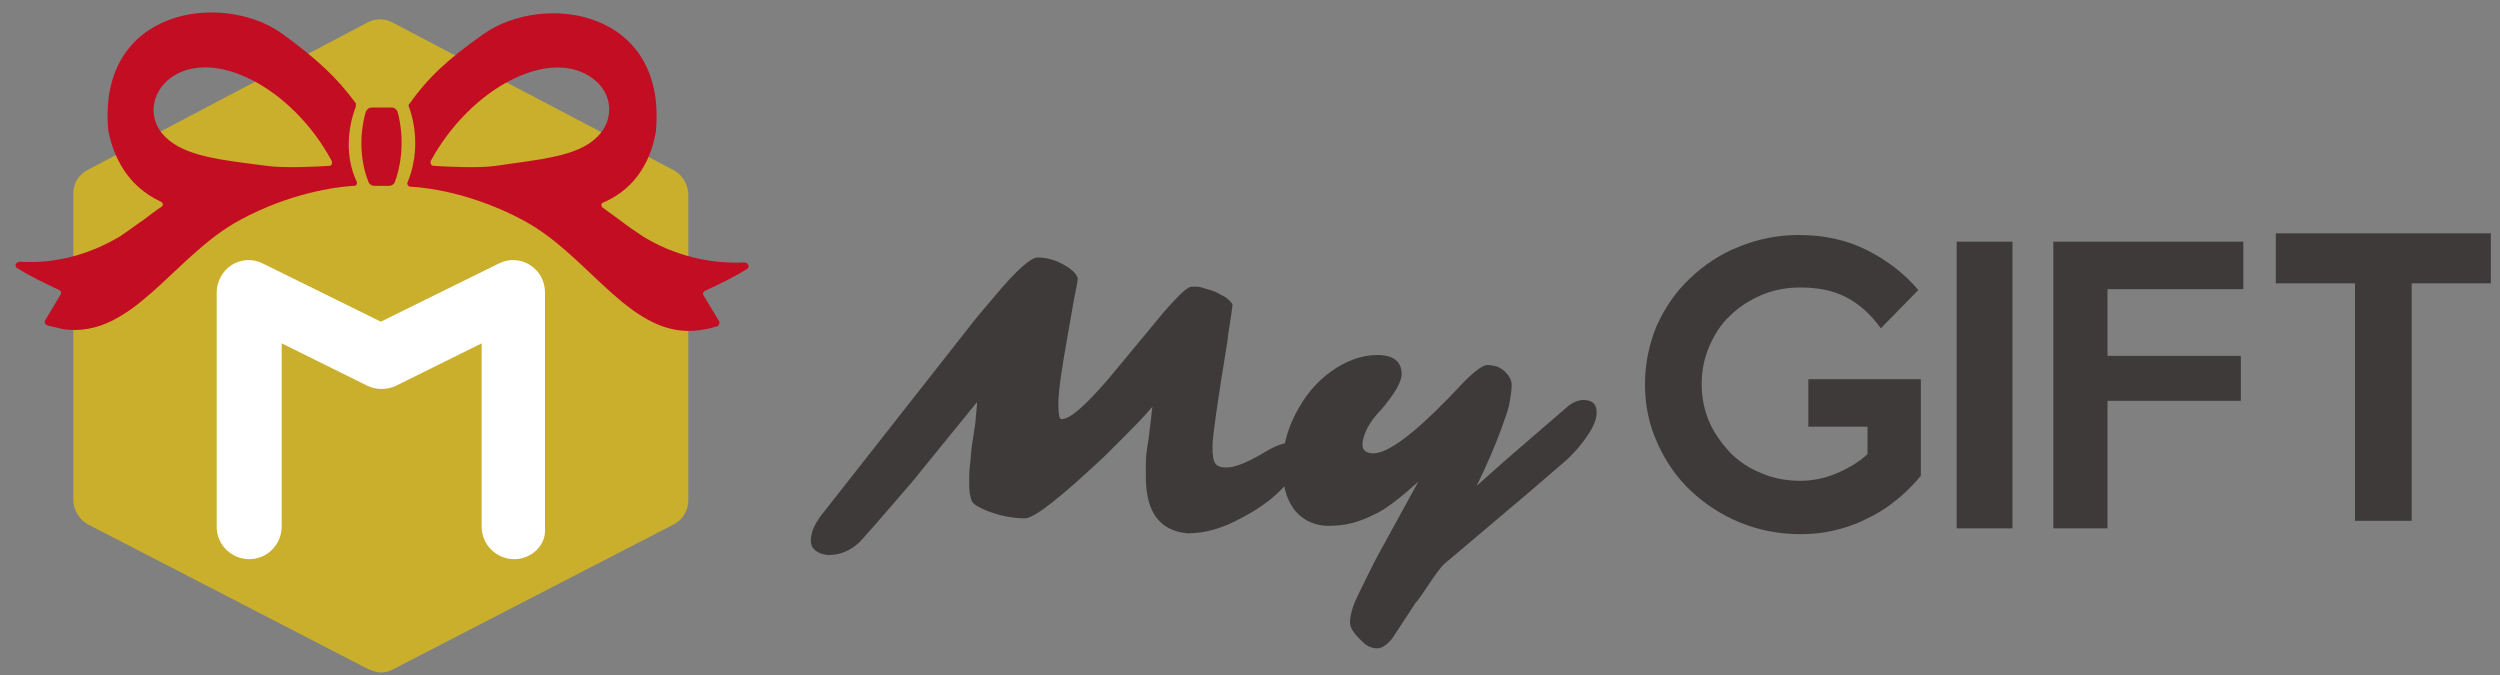
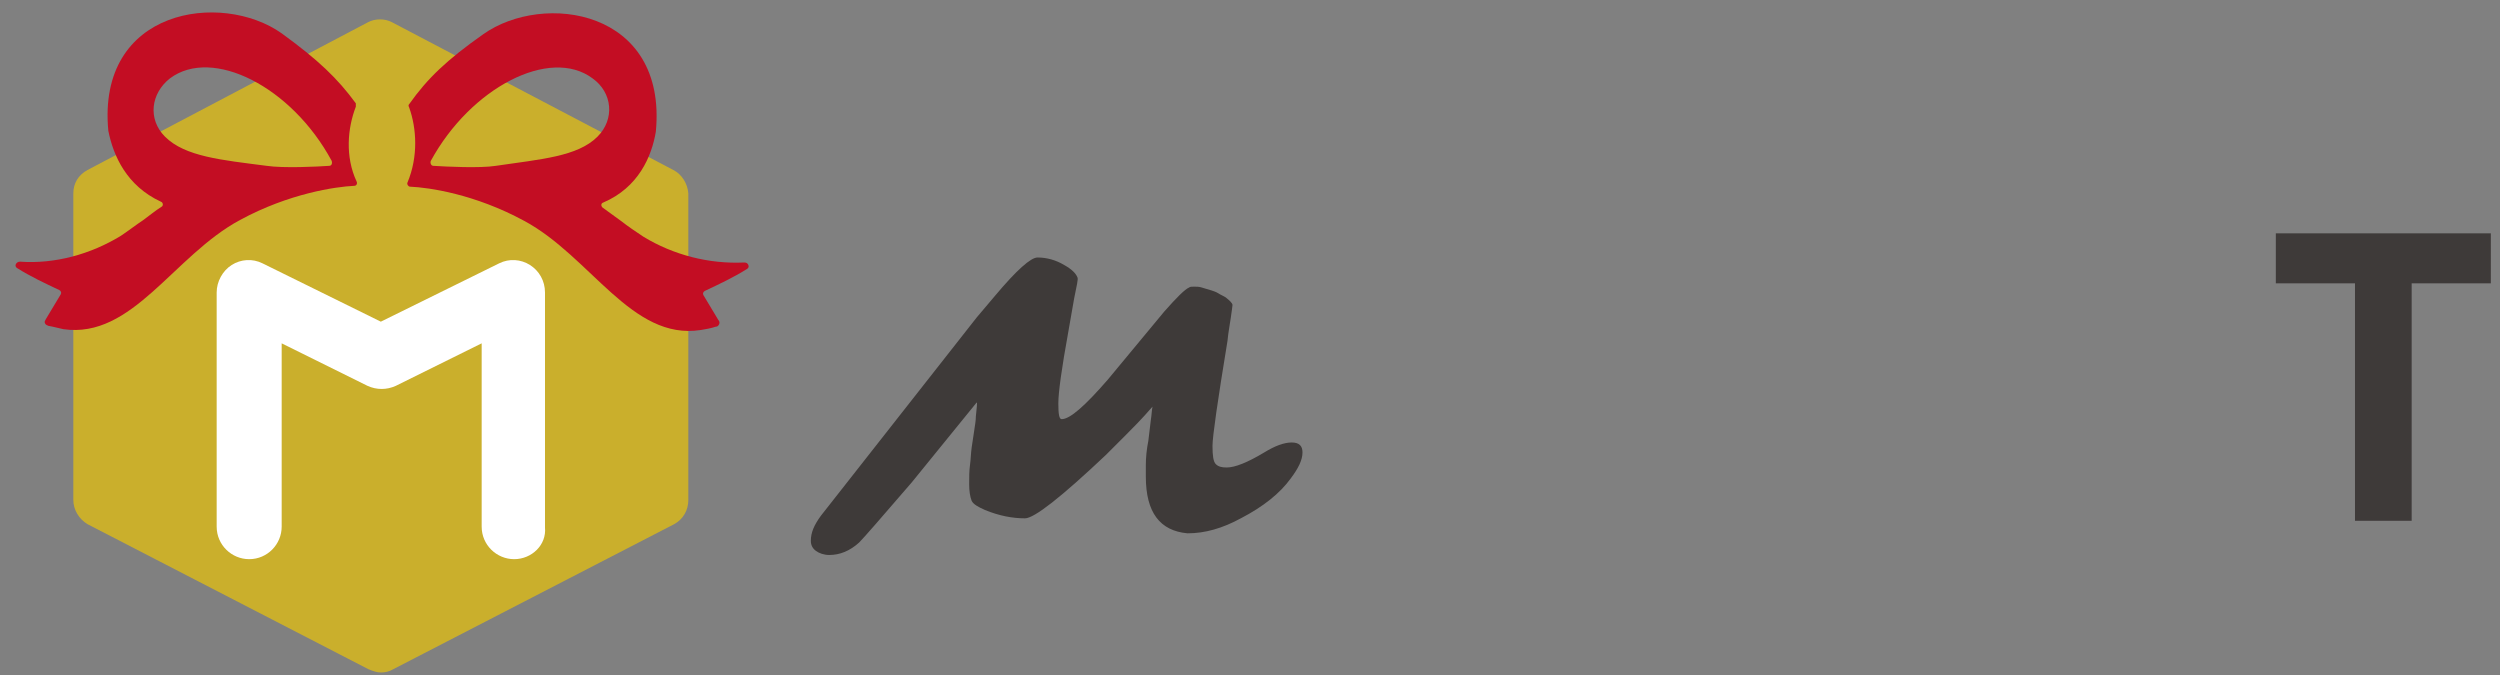
<svg xmlns="http://www.w3.org/2000/svg" version="1.1" id="レイヤー_1" x="0px" y="0px" viewBox="0 0 300 81" style="enable-background:new 0 0 300 81;" xml:space="preserve">
  <rect x="0" y="0" width="300" height="81" fill="#808080" stroke="none" />
  <style type="text/css">
	.st0{fill:#CAAF2C;}
	.st1{fill:#C30D23;}
	.st2{fill:#FFFFFF;}
	.st3{fill:#3E3A39;}
</style>
  <path class="st0" d="M80.8,20.4L47.1,2.7c-0.9-0.5-2.1-0.5-3,0L10.5,20.4c-1.1,0.6-1.7,1.6-1.7,2.8V60c0,1.2,0.7,2.3,1.7,2.9  l33.7,17.4c0.5,0.2,1,0.4,1.5,0.4s1-0.1,1.5-0.4l33.7-17.4c1.1-0.6,1.7-1.7,1.7-2.9V23.2C82.5,22,81.8,20.9,80.8,20.4z" />
  <path class="st1" d="M42.7,12.8c0-0.1,0-0.2,0-0.4c-2.2-3-4.5-5.2-8.9-8.4c-7.2-5.1-22.2-3-20.8,11.7c0.6,3,2.2,6.6,6.3,8.5  c0.3,0.1,0.3,0.5,0.1,0.6c-0.8,0.5-1.5,1.1-2.2,1.6c-0.9,0.6-1.8,1.3-2.7,1.9c-3.6,2.2-7.9,3.4-12.1,3.1c-0.2,0-0.4,0.1-0.5,0.3  c-0.1,0.2,0,0.4,0.2,0.5c1.6,1,3.3,1.8,5,2.6c0.2,0.1,0.3,0.3,0.2,0.5l-1.8,3c-0.1,0.2-0.2,0.3-0.1,0.5c0.1,0.2,0.2,0.2,0.4,0.3  c0.6,0.1,1.3,0.3,1.8,0.4c8.3,1.2,13.2-8.8,21.2-13.1c5.9-3.2,11.5-4,13.7-4.1c0.3,0,0.4-0.3,0.3-0.5C41.4,18.8,41.7,15.4,42.7,12.8  z M32,19.9c-5.4-0.7-9.8-1.1-12.2-3.5c-2.1-2.1-1.7-5.2,0.6-7c5.1-3.8,14.6,1,19.4,9.9c0.1,0.3,0,0.6-0.3,0.6  C38.1,20,34,20.2,32,19.9z" />
  <path class="st1" d="M48.9,21.9c-0.1,0.2,0.1,0.5,0.3,0.5c2.3,0.1,7.8,0.9,13.7,4.1c8,4.3,12.9,14.4,21.2,13.1  c0.6-0.1,1.2-0.2,1.8-0.4c0.2,0,0.3-0.1,0.4-0.3c0.1-0.2,0-0.4-0.1-0.5l-1.8-3c-0.1-0.2,0-0.4,0.2-0.5c1.7-0.8,3.4-1.6,5-2.6  c0.2-0.1,0.3-0.3,0.2-0.5c-0.1-0.2-0.2-0.3-0.5-0.3c-4.2,0.2-8.5-0.9-12.1-3.1c-0.9-0.6-1.8-1.2-2.7-1.9c-0.7-0.5-1.5-1.1-2.2-1.6  c-0.2-0.2-0.2-0.5,0.1-0.6c4.2-1.8,5.8-5.5,6.3-8.5C80.1,1.1,65.2-1,58,4.1c-4.4,3.1-6.7,5.3-8.9,8.4c-0.1,0.1-0.1,0.2,0,0.4  C50,15.4,50.2,18.8,48.9,21.9z M52,19.9c-0.3,0-0.4-0.4-0.3-0.6C56.5,10.5,66,5.6,71.1,9.4c2.4,1.7,2.7,4.9,0.6,7  c-2.4,2.4-6.8,2.7-12.2,3.5C57.6,20.2,53.6,20,52,19.9z" />
-   <path class="st1" d="M44.6,12.9H47c0.3,0,0.6,0.2,0.7,0.5c0.4,1.3,1,4.8-0.3,8.4c-0.1,0.3-0.4,0.5-0.7,0.5h-1.8  c-0.3,0-0.6-0.2-0.7-0.5c-1.4-3.6-0.7-7.1-0.3-8.4C44,13.2,44.2,12.9,44.6,12.9z" />
  <g>
    <path class="st2" d="M61.7,67.1c-2.1,0-3.9-1.7-3.9-3.9v-22l-10.3,5.1c-1.1,0.5-2.3,0.5-3.4,0l-10.3-5.1v22c0,2.1-1.7,3.9-3.9,3.9   c-2.1,0-3.9-1.7-3.9-3.9V35.1c0-1.3,0.7-2.6,1.8-3.3c1.1-0.7,2.5-0.8,3.7-0.2l14.2,7l14.2-7c1.2-0.6,2.6-0.5,3.7,0.2   c1.1,0.7,1.8,1.9,1.8,3.3v28.2C65.6,65.4,63.8,67.1,61.7,67.1z" />
  </g>
  <path class="st3" d="M137.5,57.2l0-1.4c0-0.9,0.1-1.9,0.3-2.9l0.3-2.5c0.1-0.6,0.1-1.1,0.2-1.6c-1.3,1.5-2.4,2.6-3.2,3.4l-2.4,2.4  c-5.4,5.1-8.6,7.6-9.7,7.6c-1.5,0-3.1-0.3-4.8-1c-0.9-0.4-1.4-0.7-1.6-1.1c-0.2-0.5-0.3-1.2-0.3-2c0-0.8,0-1.6,0.1-2.3  c0.1-0.7,0.1-1.4,0.2-2.1c0.1-0.7,0.2-1.4,0.3-2c0.1-0.7,0.2-1.2,0.2-1.7c0.1-1.1,0.2-1.7,0.1-1.7l-7.8,9.6  c-3.7,4.3-5.8,6.7-6.3,7.2c-1.1,1-2.3,1.5-3.6,1.5c-0.6,0-1.2-0.2-1.6-0.5c-0.4-0.3-0.6-0.7-0.6-1.2c0-1,0.4-1.9,1.2-3l18.7-23.8  l2.2-2.6c2.6-3.1,4.3-4.6,5.1-4.6c1.1,0,2.2,0.3,3.2,0.9c0.9,0.5,1.4,1,1.6,1.5c0.1,0.2-0.1,1-0.4,2.5l-0.7,4  c-0.8,4.4-1.2,7.3-1.2,8.6c0,1.3,0.1,1.9,0.4,1.9c1,0,2.8-1.6,5.5-4.7l6.8-8.2c1.5-1.7,2.5-2.7,3-2.9c0.1-0.1,0.3-0.1,0.6-0.1  c0.3,0,0.6,0,0.9,0.1c0.3,0.1,0.7,0.2,1,0.3c0.3,0.1,0.7,0.2,1,0.4c0.3,0.2,0.6,0.3,0.9,0.5c0.5,0.4,0.8,0.7,0.8,0.9  c0,0.2-0.1,0.7-0.2,1.5c-0.1,0.8-0.3,1.7-0.4,2.8c-1.2,7.3-1.8,11.5-1.8,12.6c0,1.2,0.1,1.9,0.4,2.2c0.3,0.3,0.7,0.4,1.3,0.4  c1,0,2.5-0.6,4.5-1.8c1.3-0.8,2.4-1.2,3.3-1.2c0.9,0,1.3,0.4,1.3,1.2c0,0.9-0.5,1.9-1.4,3.1c-1.3,1.8-3.3,3.4-6,4.8  c-2.2,1.2-4.3,1.8-6.4,1.8C139.2,63.7,137.5,61.5,137.5,57.2z" />
-   <path class="st3" d="M163.5,53.4c0,0.6,0.4,1,1.3,1c1.7,0,4.7-2.2,8.9-6.5l2-2.1c1.4-1.4,2.3-2,2.8-2c0.4,0,0.8,0.1,1.2,0.2  c0.4,0.2,0.7,0.4,0.9,0.6c0.5,0.5,0.8,1,0.8,1.6c0,0.6-0.1,1.2-0.2,1.8c-0.1,0.7-0.3,1.4-0.6,2.2c-0.5,1.5-1.3,3.6-2.5,6.2l-0.9,1.9  l3.6-3.2l7.3-6.3c0.7-0.6,1.4-0.8,1.9-0.8c1.1,0,1.6,0.5,1.6,1.5c0,1.1-0.7,2.4-2.1,4.1c-0.4,0.5-0.9,1-1.4,1.5l-5,4.3l-9.7,8.2  c-0.9,0.7-3,4.3-3.5,4.7c-0.5,0.8-1.8,2.7-2.1,3.2c-0.3,0.5-0.6,0.9-0.8,1.2c-0.6,0.7-1.2,1.1-1.7,1.1c-0.6,0-1.2-0.2-1.7-0.7  c-1-0.9-1.6-1.7-1.6-2.4s0.2-1.5,0.6-2.5c0.4-0.9,2.4-5,3.1-6.2l4.5-8.2c-2.1,1.9-3.8,3.2-5,3.8c-1.2,0.6-2.2,1-3.1,1.2  c-0.8,0.2-1.7,0.3-2.7,0.3c-0.9,0-1.7-0.2-2.5-0.6c-0.7-0.4-1.3-0.9-1.7-1.5c-0.9-1.3-1.3-2.9-1.3-5c0-2.2,0.5-4.3,1.6-6.4  c1.1-2.1,2.4-3.7,4.2-5c1.8-1.3,3.7-2,5.6-2c1.9,0,2.9,0.8,2.9,2.3c0,0.9-0.8,2.3-2.4,4.2C164.3,50.6,163.5,52.2,163.5,53.4z" />
-   <path class="st3" d="M230.5,57.1c-1,1.2-2,2.2-3.2,3.1c-1.1,0.9-2.3,1.6-3.6,2.2c-1.2,0.6-2.5,1-3.8,1.3c-1.3,0.3-2.6,0.4-3.9,0.4  c-2.6,0-5-0.5-7.2-1.4c-2.2-0.9-4.2-2.2-5.9-3.8c-1.7-1.6-3-3.5-4-5.7c-1-2.2-1.5-4.5-1.5-7.1c0-2.5,0.5-4.8,1.4-7  c1-2.2,2.3-4.1,4-5.7c1.7-1.6,3.6-2.9,5.9-3.8c2.2-0.9,4.6-1.4,7.2-1.4c3,0,5.7,0.6,8.1,1.8c2.4,1.2,4.5,2.8,6.2,4.8l-4.5,4.6  c-1.3-1.8-2.7-3-4.3-3.8c-1.6-0.8-3.4-1.1-5.4-1.1c-1.6,0-3.2,0.3-4.6,0.9c-1.4,0.6-2.7,1.4-3.8,2.5c-1.1,1-1.9,2.3-2.5,3.7  c-0.6,1.4-0.9,2.9-0.9,4.5c0,1.6,0.3,3.1,0.9,4.5c0.6,1.4,1.5,2.6,2.5,3.7c1.1,1.1,2.3,1.9,3.8,2.5c1.4,0.6,3,0.9,4.6,0.9  c1.5,0,3-0.3,4.4-0.9c1.4-0.6,2.6-1.3,3.7-2.3v-3.3H217v-5.7h13.5V57.1z" />
-   <path class="st3" d="M241.5,63.4h-6.7V29h6.7V63.4z" />
-   <path class="st3" d="M269.1,34.7h-16.2v8h16v5.4h-16v15.3h-6.5V29h22.8V34.7z" />
  <path class="st3" d="M298.9,34h-9.5v28.5h-6.8V34h-9.5V28h25.8V34z" />
</svg>